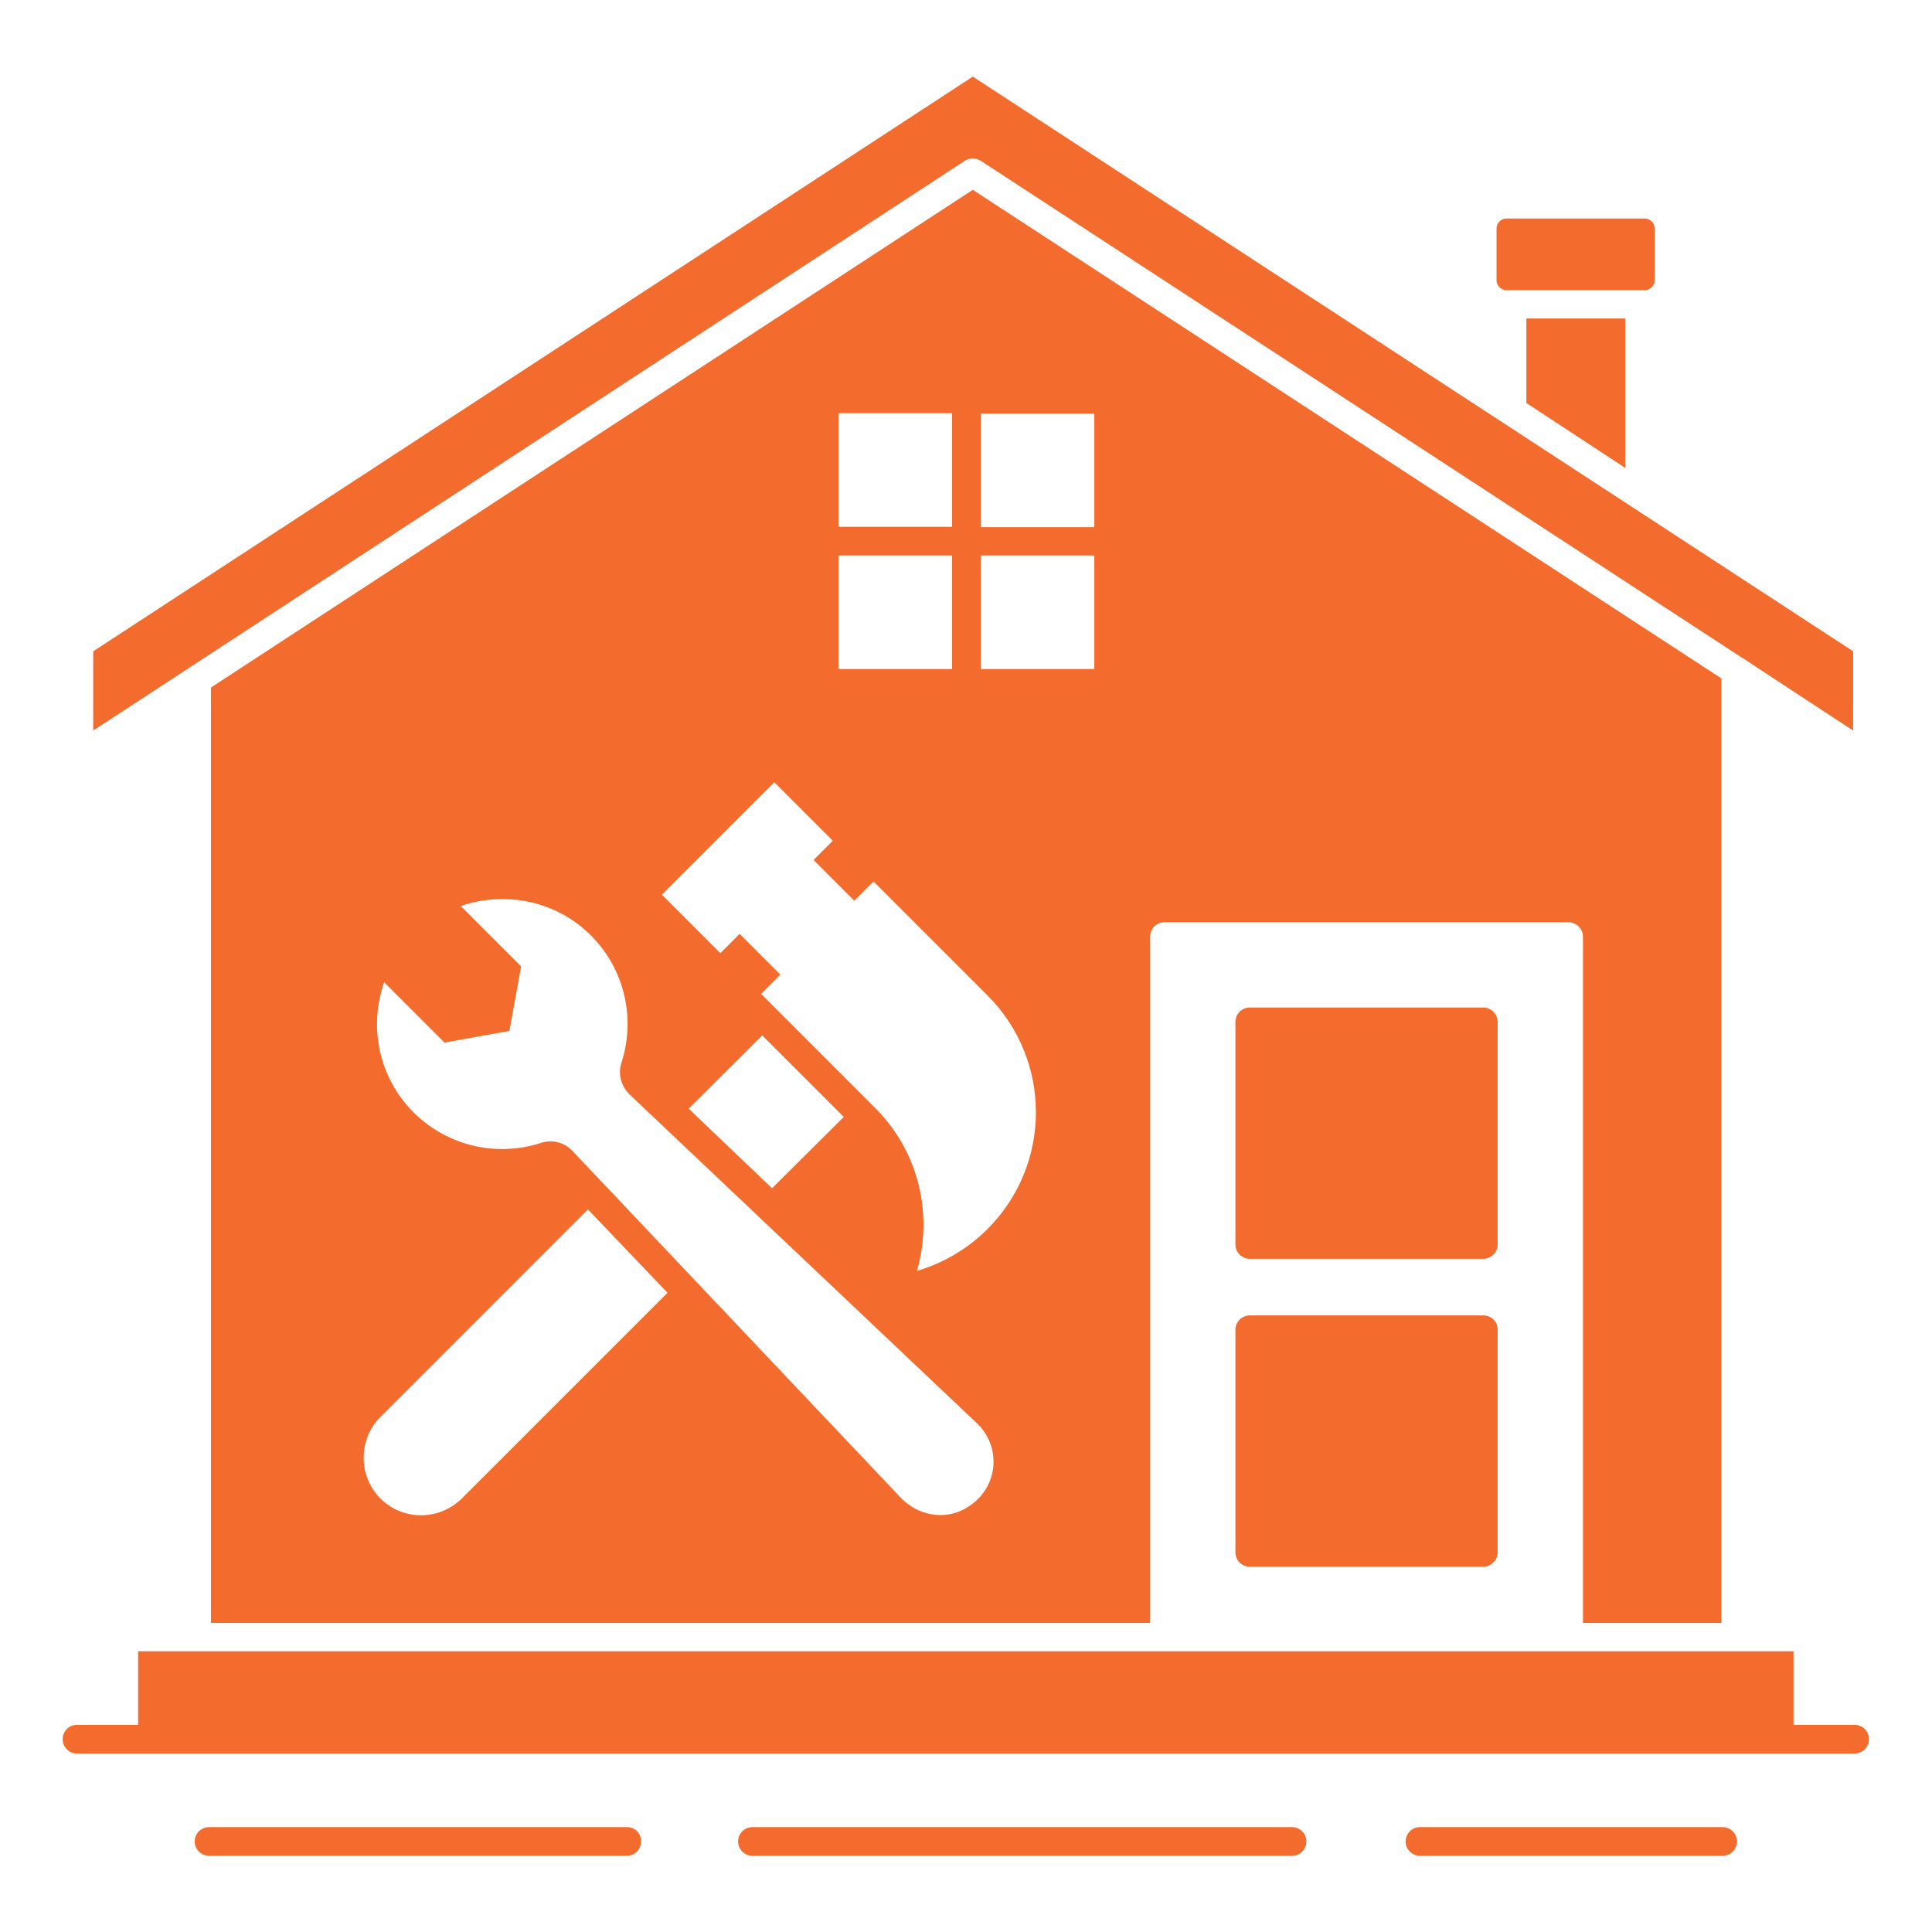
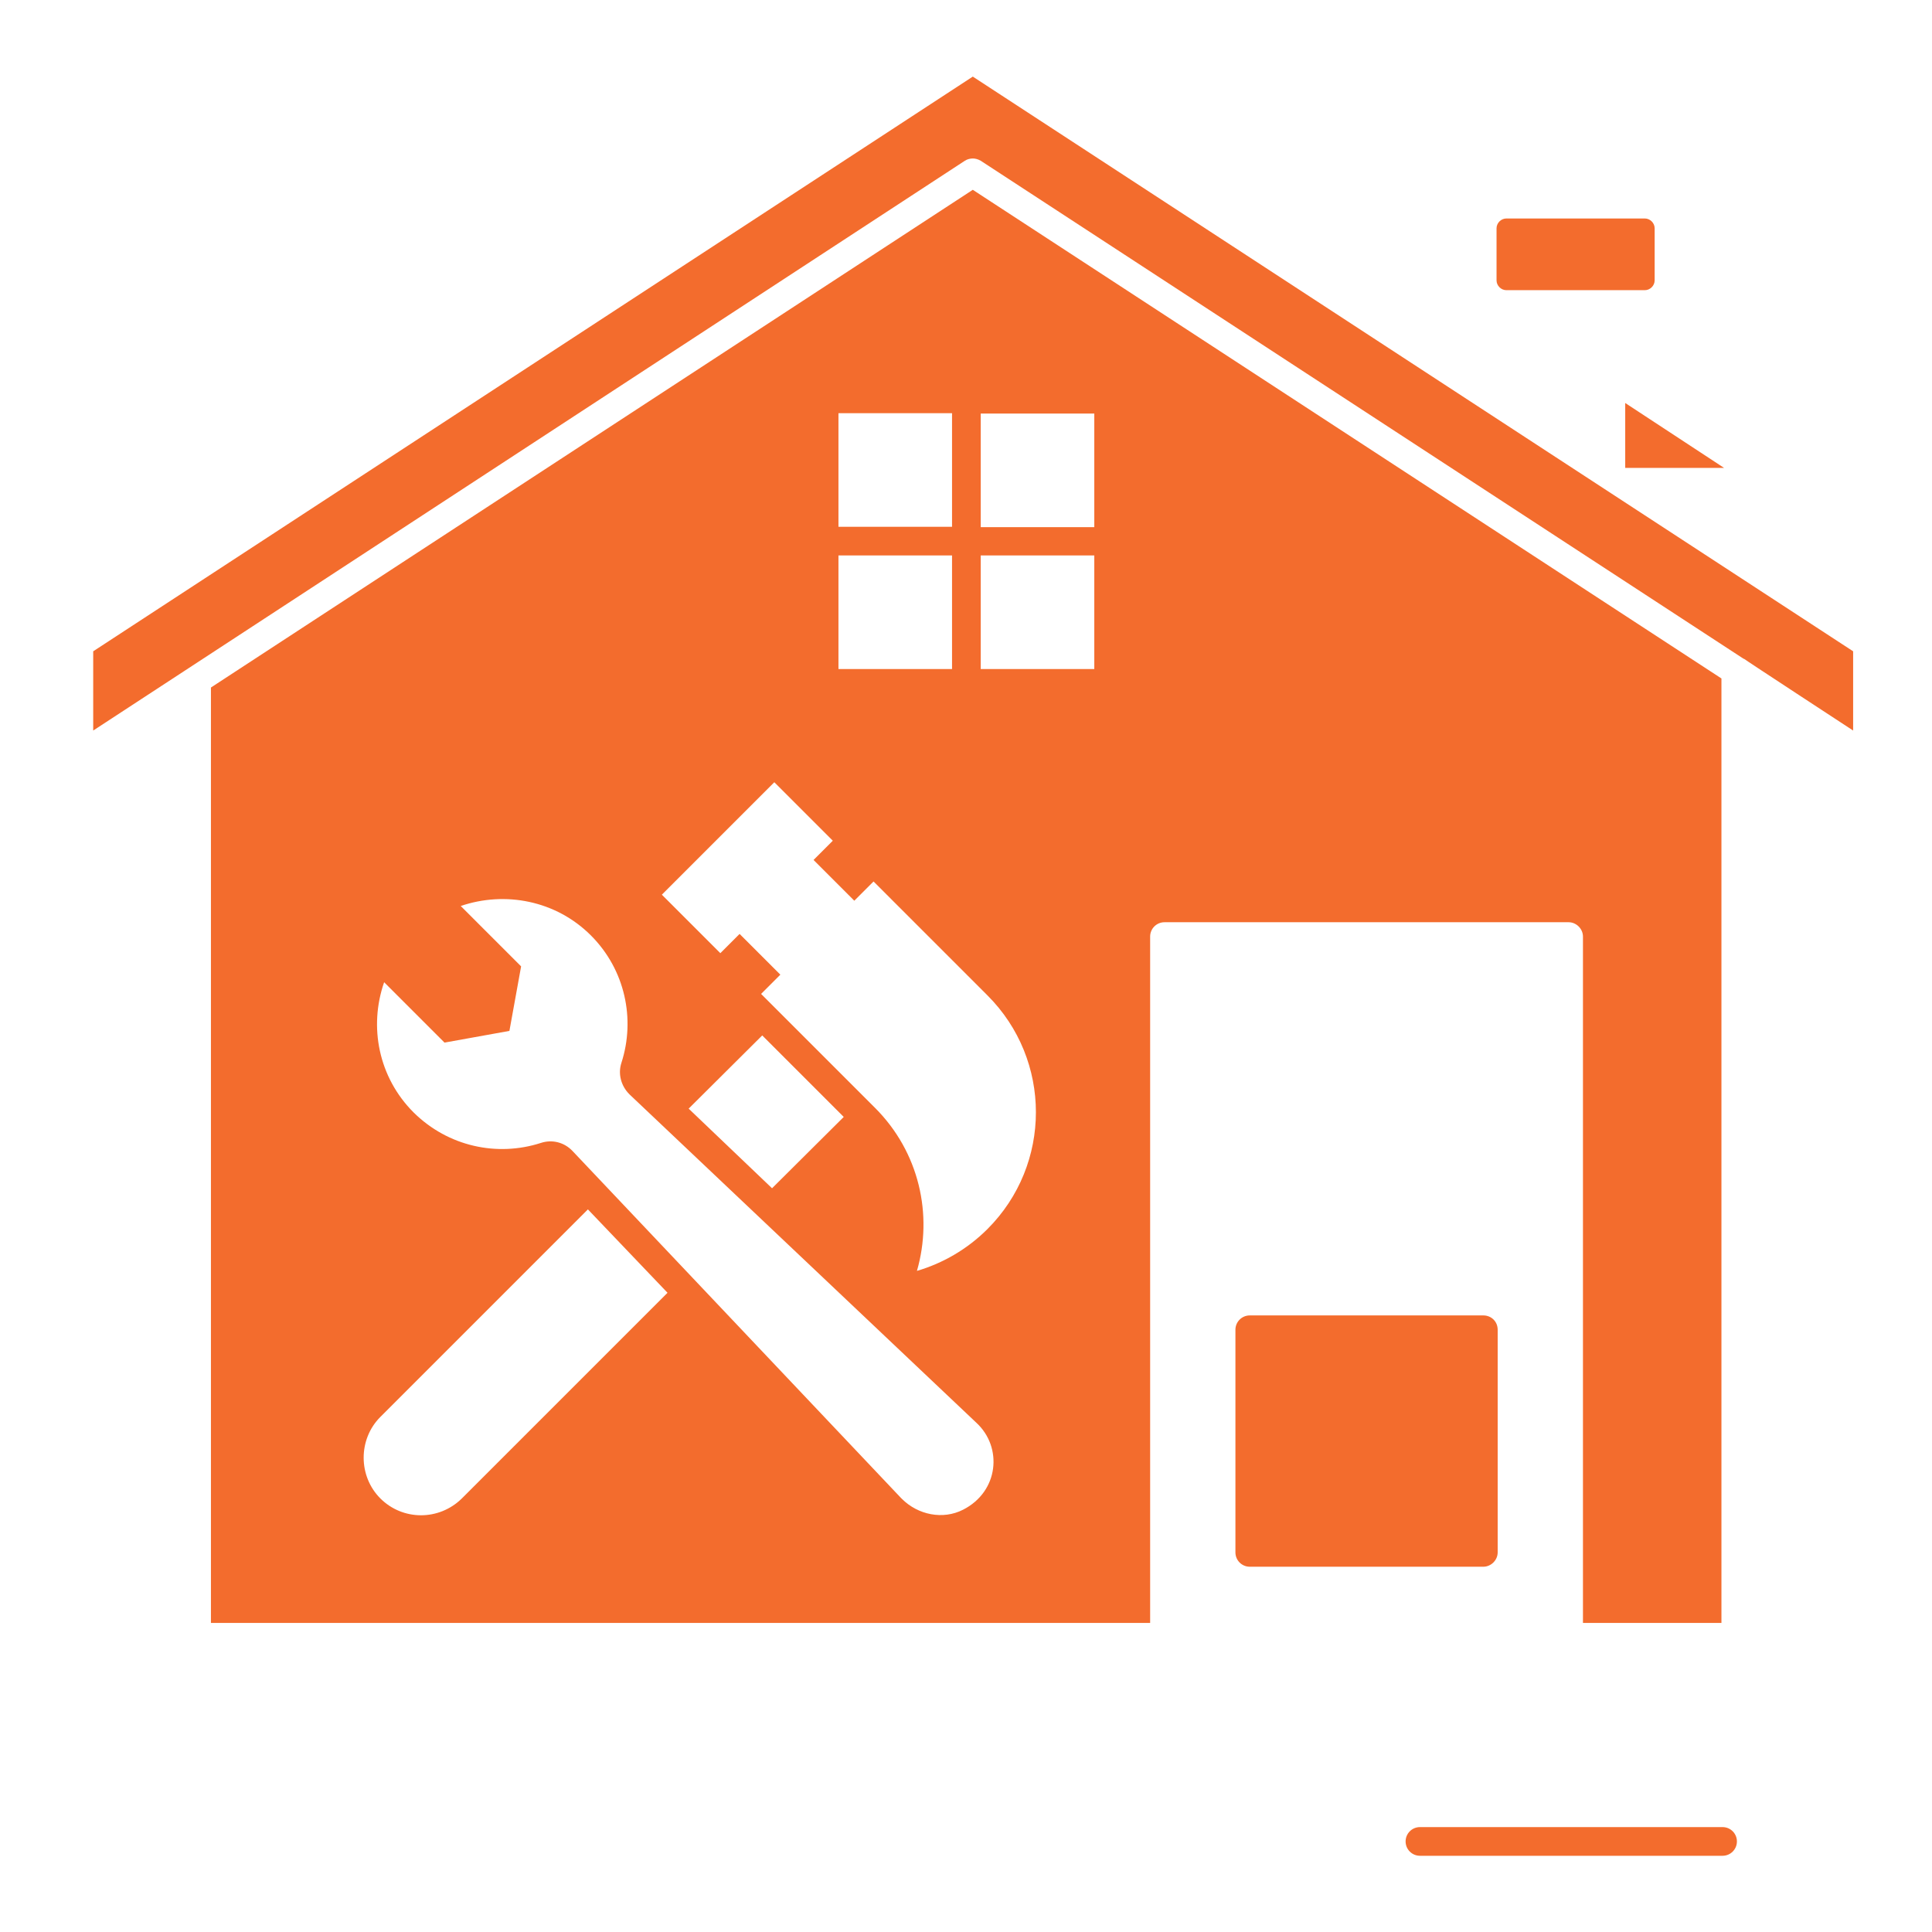
<svg xmlns="http://www.w3.org/2000/svg" viewBox="0 0 512 512">
  <defs>
    <style>      .cls-1 {        fill: #f36c2d;      }    </style>
  </defs>
  <g>
    <g id="Layer_1">
      <g>
-         <path class="cls-1" d="M166.2,484.2H55.4c-2.1,0-3.8,1.7-3.8,3.8s1.7,3.8,3.8,3.8h110.7c2.1,0,3.8-1.7,3.8-3.8,0-2.1-1.6-3.8-3.7-3.8Z" />
-         <path class="cls-1" d="M342.4,484.2h-143c-2.1,0-3.8,1.7-3.8,3.8s1.7,3.8,3.8,3.8h143c2.1,0,3.8-1.7,3.8-3.8s-1.7-3.8-3.8-3.8Z" />
        <path class="cls-1" d="M456.5,484.2h-80.2c-2.1,0-3.8,1.7-3.8,3.8s1.7,3.8,3.8,3.8h80.2c2.1,0,3.8-1.7,3.8-3.8s-1.7-3.8-3.8-3.8Z" />
-         <path class="cls-1" d="M491.5,457.1h-16.2v-19.5H36.6v19.5h-16.2c-2.1,0-3.8,1.7-3.8,3.8s1.7,3.8,3.8,3.8h471.1c2.1,0,3.8-1.7,3.8-3.8s-1.7-3.8-3.8-3.8h0Z" />
-         <path class="cls-1" d="M430.7,124v-39.6h-26.2v22.4l26.2,17.2Z" />
+         <path class="cls-1" d="M430.7,124v-39.6v22.4l26.2,17.2Z" />
        <path class="cls-1" d="M399.2,76.9h36.7c1.4,0,2.6-1.2,2.6-2.6v-13.8c0-1.4-1.2-2.6-2.6-2.6h-36.7c-1.4,0-2.6,1.2-2.6,2.6v13.8c0,1.4,1.2,2.6,2.6,2.6Z" />
        <path class="cls-1" d="M456.2,430.1v-250.3L257.8,50.3,55.9,182.2v247.9h248.9v-181.9c0-2.1,1.7-3.8,3.8-3.8h107.1c2,0,3.8,1.7,3.8,3.8v181.9h36.7ZM222.2,109.5h30.1v30.1h-30.1v-30.1ZM222.2,147.2h30.1v30.1h-30.1v-30.1ZM122.4,397.1c-6.1,6-15.7,5.9-21.6,0s-5.9-15.7,0-21.6l55-55,21.1,22.1-54.5,54.5ZM255.2,400.1c-5.3,2.7-11.9,1.4-16.2-2.9l-.3-.3-87-91.9c-2.2-2.3-5.4-3.1-8.4-2.1-11.5,3.7-24.5,1-33.7-8.1-9.3-9.3-11.9-22.7-7.8-34.5l16,16,17.2-3.1,3.1-17.1-16-16c11.7-4,25.2-1.5,34.5,7.8,9.1,9.1,11.8,22.2,8.1,33.7-1,3-.1,6.2,2.1,8.4l91.9,87c7.1,6.5,6,18.3-3.5,23.1h0ZM182.5,293.8l19.5-19.4,21.6,21.6-19,18.9-22.1-21.1ZM261.7,325.7c-5.4,5.4-11.9,9.1-18.7,11.1,4.3-14.9.6-31.5-11.1-43.2l-30.2-30.2,5.1-5.1-10.8-10.8-5.1,5.1-15.5-15.5,29.8-29.8,15.5,15.5-5.1,5.1,10.8,10.8,5.1-5.1,30.2,30.2c17.1,17.1,17.1,44.8,0,61.9h0ZM290,177.3h-30.1v-30.1h30.1v30.1ZM290,139.7h-30.1v-30.1h30.1v30.1Z" />
        <path class="cls-1" d="M257.8,42c.7,0,1.4.2,2.1.6l202.2,132h.1c0,.1,28.9,19,28.9,19v-21L257.8,20.3,24.7,172.6v21L255.7,42.6c.6-.4,1.4-.6,2.1-.6h0Z" />
-         <path class="cls-1" d="M396.9,270.8c0-2-1.7-3.8-3.8-3.8h-61.9c-2.1,0-3.8,1.7-3.8,3.8v59c0,2.1,1.7,3.8,3.8,3.8h61.9c2,0,3.8-1.7,3.8-3.8v-59Z" />
        <path class="cls-1" d="M393.1,348.6h-61.9c-2.1,0-3.8,1.7-3.8,3.8v59c0,2.1,1.7,3.8,3.8,3.8h61.9c2,0,3.8-1.7,3.8-3.8v-59c0-2.2-1.7-3.8-3.8-3.8Z" />
      </g>
    </g>
  </g>
</svg>